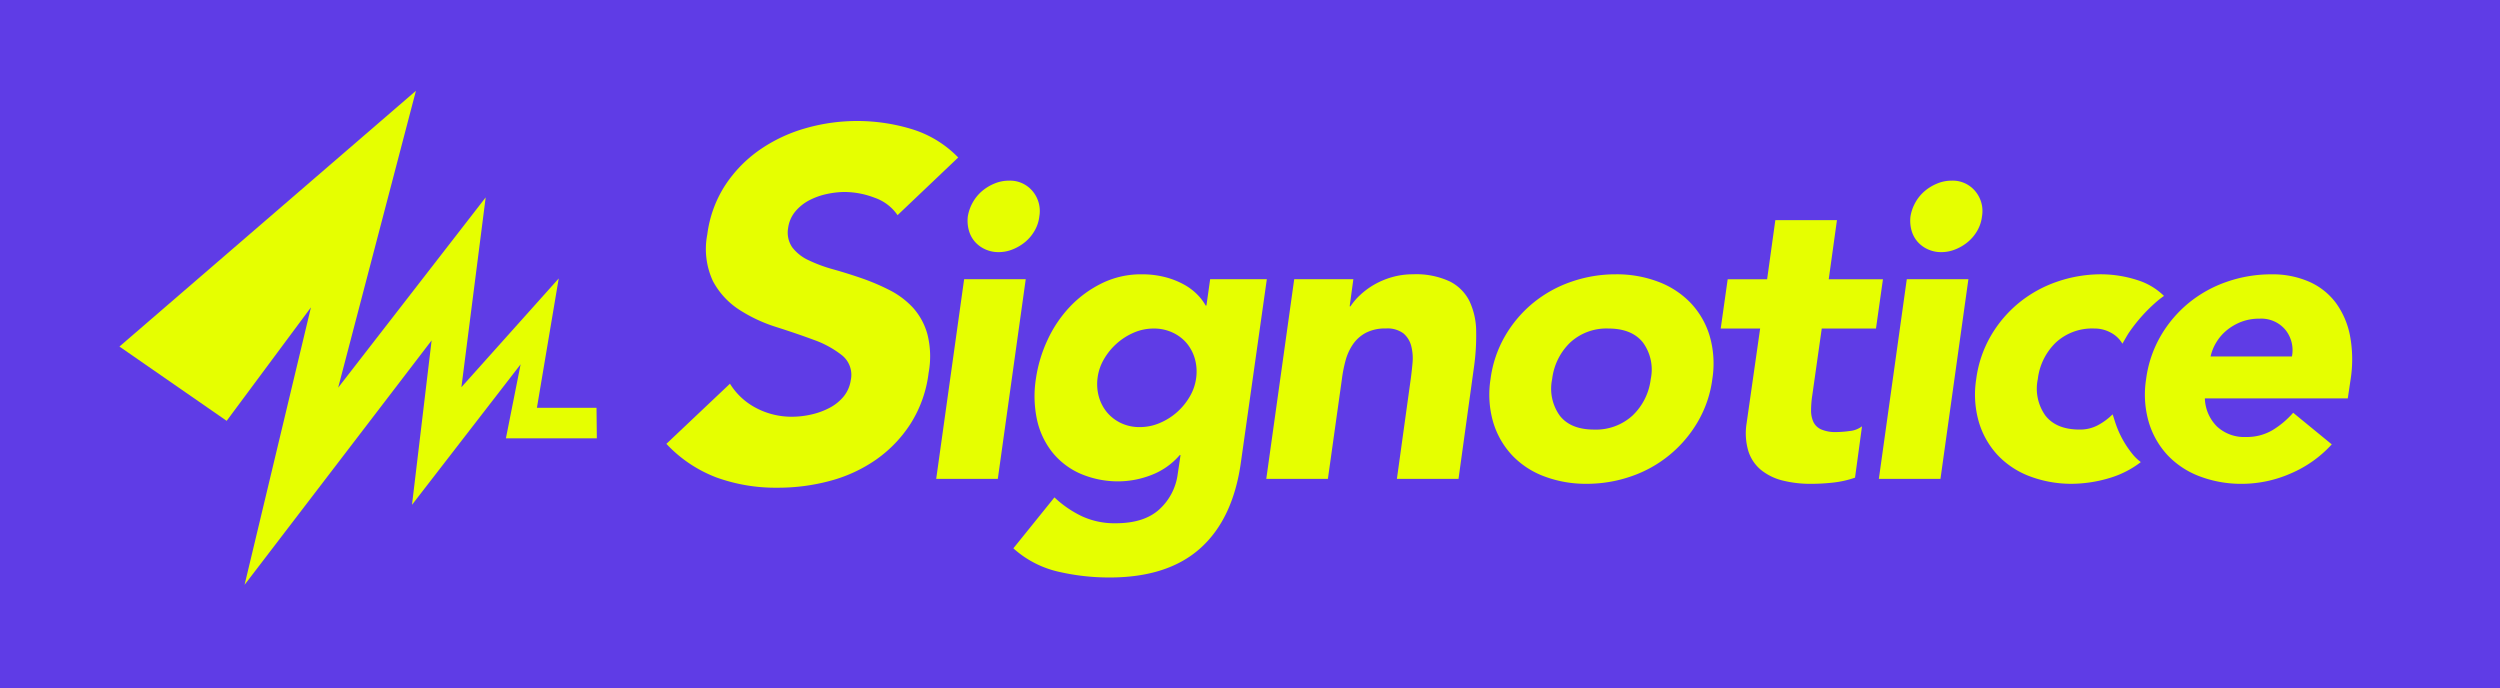
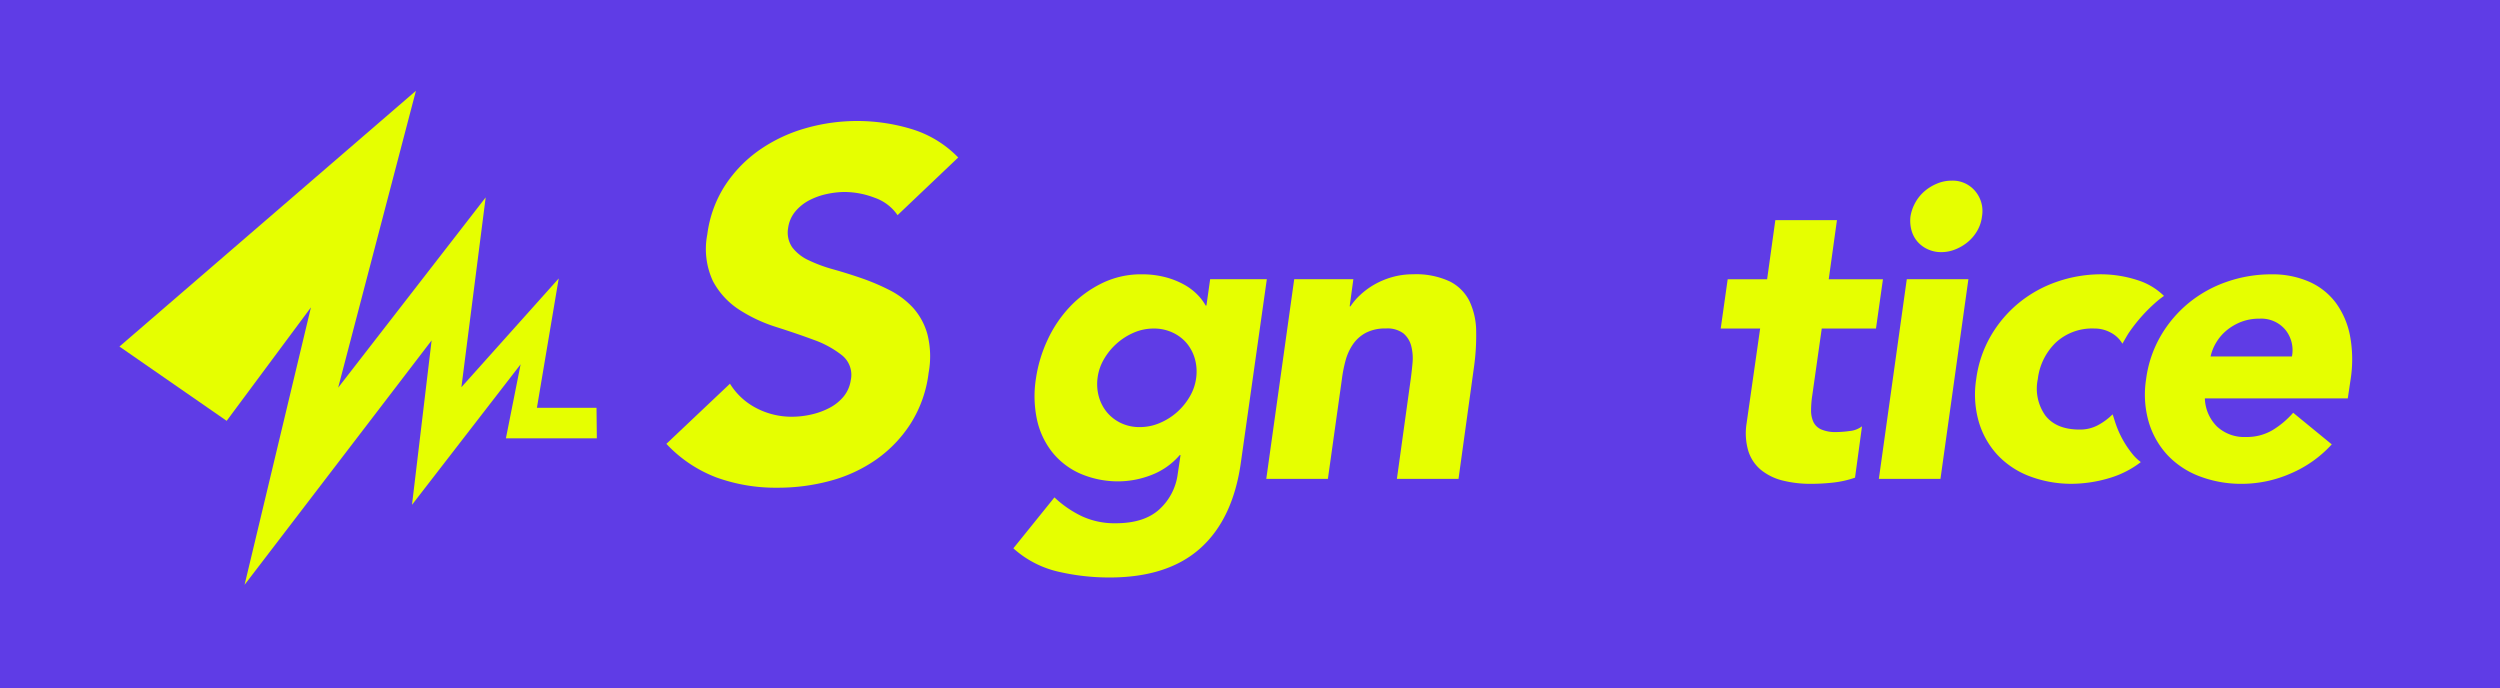
<svg xmlns="http://www.w3.org/2000/svg" id="レイヤー_1" data-name="レイヤー 1" viewBox="0 0 391.181 107.717">
  <rect width="391.181" height="107.717" style="fill: #5f3ce6" />
  <g>
    <g>
      <path d="M140.445,33.666a7.2,7.2,0,0,0-3.625-2.738,13.283,13.283,0,0,0-4.628-.887,13.522,13.522,0,0,0-2.776.308,10.859,10.859,0,0,0-2.738.964,7.231,7.231,0,0,0-2.2,1.736,5.1,5.1,0,0,0-1.157,2.622,4.086,4.086,0,0,0,.655,3.047,6.794,6.794,0,0,0,2.546,2,22.862,22.862,0,0,0,3.856,1.427q2.2.618,4.435,1.388a34.327,34.327,0,0,1,4.357,1.851,13.06,13.06,0,0,1,3.664,2.738,10.231,10.231,0,0,1,2.275,4.165,14.121,14.121,0,0,1,.193,6.055,19.14,19.14,0,0,1-2.815,7.945,20.142,20.142,0,0,1-5.4,5.63,22.882,22.882,0,0,1-7.173,3.316,31.177,31.177,0,0,1-8.214,1.08,27.276,27.276,0,0,1-9.641-1.62,20.871,20.871,0,0,1-7.79-5.244l9.95-9.41a10.515,10.515,0,0,0,4.126,3.818,11.883,11.883,0,0,0,5.592,1.35,13.659,13.659,0,0,0,3.008-.348,11.4,11.4,0,0,0,2.853-1.041A7.123,7.123,0,0,0,132,62.05a5.222,5.222,0,0,0,1.118-2.546,3.913,3.913,0,0,0-1.35-3.895,15.375,15.375,0,0,0-4.434-2.43q-2.7-1-5.862-2.005a23.806,23.806,0,0,1-5.785-2.7A12.1,12.1,0,0,1,111.561,44a11.911,11.911,0,0,1-.888-7.327,18.4,18.4,0,0,1,2.816-7.713,20.356,20.356,0,0,1,5.437-5.553,24.171,24.171,0,0,1,7.173-3.355,29.341,29.341,0,0,1,16.7.192,17.027,17.027,0,0,1,7.134,4.4Z" style="fill: #e6ff00" />
-       <path d="M150.86,43.692H160.5L156.13,74.93h-9.641Zm.578-9.833a6.683,6.683,0,0,1,.771-2.186,6.467,6.467,0,0,1,1.447-1.767,7.244,7.244,0,0,1,1.96-1.189,5.852,5.852,0,0,1,2.25-.45,4.59,4.59,0,0,1,3.7,1.639,4.831,4.831,0,0,1,1.06,3.953,5.712,5.712,0,0,1-.707,2.185,6.452,6.452,0,0,1-1.446,1.767A7.23,7.23,0,0,1,158.508,39a5.838,5.838,0,0,1-2.249.451A4.934,4.934,0,0,1,154.138,39a4.721,4.721,0,0,1-1.607-1.189,4.5,4.5,0,0,1-.932-1.767A5.673,5.673,0,0,1,151.438,33.859Z" style="fill: #e6ff00" />
      <path d="M194.173,72.3q-1.224,8.87-6.331,13.465t-14.237,4.595a34.971,34.971,0,0,1-8.1-.931,15.723,15.723,0,0,1-6.941-3.632l6.427-7.97a16.8,16.8,0,0,0,4.307,2.957,12.2,12.2,0,0,0,5.27,1.092q4.436,0,6.813-2.152a9.037,9.037,0,0,0,2.892-5.5l.45-3.02H184.6a11.094,11.094,0,0,1-4.6,3.182,14.333,14.333,0,0,1-4.788.931,14.931,14.931,0,0,1-6.138-1.188,11.623,11.623,0,0,1-4.4-3.343,12.4,12.4,0,0,1-2.41-5.109,17.6,17.6,0,0,1-.161-6.493,21.525,21.525,0,0,1,1.832-6.042,19.247,19.247,0,0,1,3.535-5.206,17.44,17.44,0,0,1,4.981-3.631,13.865,13.865,0,0,1,6.17-1.382,14.385,14.385,0,0,1,3.728.45,12.619,12.619,0,0,1,2.924,1.157,9.033,9.033,0,0,1,2.089,1.575,7.92,7.92,0,0,1,1.286,1.7h.128l.579-4.114h8.869ZM171.741,59.118a7.392,7.392,0,0,0,.192,2.925,6.632,6.632,0,0,0,1.254,2.442,6.4,6.4,0,0,0,2.185,1.7,6.72,6.72,0,0,0,2.989.643,7.877,7.877,0,0,0,3.117-.643,9.743,9.743,0,0,0,2.7-1.7,9.966,9.966,0,0,0,1.992-2.442,7.66,7.66,0,0,0,1-2.925,7.37,7.37,0,0,0-.192-2.924,6.627,6.627,0,0,0-1.253-2.443,6.341,6.341,0,0,0-2.218-1.7,6.8,6.8,0,0,0-2.957-.643,7.818,7.818,0,0,0-3.149.643,9.955,9.955,0,0,0-4.66,4.146A7.661,7.661,0,0,0,171.741,59.118Z" style="fill: #e6ff00" />
      <path d="M202.508,43.692h9.254l-.578,4.242h.129a9.67,9.67,0,0,1,1.542-1.8,12,12,0,0,1,2.186-1.607,12.454,12.454,0,0,1,2.763-1.157,11.7,11.7,0,0,1,3.279-.45,12.453,12.453,0,0,1,5.784,1.125,6.9,6.9,0,0,1,3.085,3.117,11.3,11.3,0,0,1,1.028,4.692A35.611,35.611,0,0,1,230.6,57.7L228.217,74.93h-9.641l2.121-15.3q.192-1.35.321-2.8a7.762,7.762,0,0,0-.193-2.667,3.845,3.845,0,0,0-1.221-1.992,4.167,4.167,0,0,0-2.763-.772,6.512,6.512,0,0,0-3.118.675,5.672,5.672,0,0,0-2.024,1.8,8.311,8.311,0,0,0-1.157,2.539,21.313,21.313,0,0,0-.579,2.957L207.778,74.93h-9.641Z" style="fill: #e6ff00" />
-       <path d="M233.228,59.311a18.1,18.1,0,0,1,2.282-6.749,19.047,19.047,0,0,1,4.4-5.174,19.371,19.371,0,0,1,5.977-3.31,21.072,21.072,0,0,1,6.941-1.157,18.377,18.377,0,0,1,6.621,1.157,13.678,13.678,0,0,1,5.078,3.31,12.865,12.865,0,0,1,2.988,5.174,15.531,15.531,0,0,1,.418,6.749,17.792,17.792,0,0,1-2.314,6.749,19.247,19.247,0,0,1-10.412,8.484,21.083,21.083,0,0,1-6.942,1.157,18.372,18.372,0,0,1-6.62-1.157,13.345,13.345,0,0,1-5.045-3.31,13.026,13.026,0,0,1-2.957-5.174A15.528,15.528,0,0,1,233.228,59.311Zm9.642,0a7.244,7.244,0,0,0,1.188,5.721q1.7,2.186,5.367,2.185a8.466,8.466,0,0,0,6.01-2.185,9.4,9.4,0,0,0,2.86-5.721,7.173,7.173,0,0,0-1.221-5.72q-1.736-2.184-5.4-2.186a8.355,8.355,0,0,0-5.977,2.186A9.463,9.463,0,0,0,242.87,59.311Z" style="fill: #e6ff00" />
      <path d="M293.539,51.405h-8.485l-1.477,10.413a15.887,15.887,0,0,0-.194,2.346A4.349,4.349,0,0,0,283.737,66a2.433,2.433,0,0,0,1.222,1.188,5.635,5.635,0,0,0,2.41.418,16.481,16.481,0,0,0,2.024-.16,3.792,3.792,0,0,0,1.96-.739l-1.093,8.034a15.68,15.68,0,0,1-3.438.772,31.847,31.847,0,0,1-3.439.192,17.771,17.771,0,0,1-4.434-.514,8.7,8.7,0,0,1-3.375-1.639,6.271,6.271,0,0,1-1.992-2.924,9.83,9.83,0,0,1-.29-4.371l2.122-14.848h-6.17l1.091-7.713h6.171l1.286-9.255h9.641l-1.286,9.255h8.484Z" style="fill: #e6ff00" />
      <path d="M298.359,43.692H308L303.629,74.93h-9.64Zm.579-9.833a6.66,6.66,0,0,1,.771-2.186,6.464,6.464,0,0,1,1.446-1.767,7.25,7.25,0,0,1,1.961-1.189,5.848,5.848,0,0,1,2.249-.45,4.588,4.588,0,0,1,3.7,1.639,4.831,4.831,0,0,1,1.061,3.953,5.729,5.729,0,0,1-.707,2.185,6.455,6.455,0,0,1-1.447,1.767A7.209,7.209,0,0,1,306.008,39a5.839,5.839,0,0,1-2.25.451A4.94,4.94,0,0,1,301.637,39a4.737,4.737,0,0,1-1.606-1.189,4.514,4.514,0,0,1-.933-1.767A5.674,5.674,0,0,1,298.938,33.859Z" style="fill: #e6ff00" />
      <path d="M364.857,69.531A18.471,18.471,0,0,1,358.4,74.1a19.1,19.1,0,0,1-7.552,1.606,18.368,18.368,0,0,1-6.62-1.157,13.357,13.357,0,0,1-5.046-3.31,13.036,13.036,0,0,1-2.956-5.174,15.513,15.513,0,0,1-.418-6.749,18.1,18.1,0,0,1,2.282-6.749,19.03,19.03,0,0,1,4.4-5.174,19.365,19.365,0,0,1,5.978-3.31,21.068,21.068,0,0,1,6.941-1.157,14.287,14.287,0,0,1,5.913,1.157,10.481,10.481,0,0,1,4.178,3.31,12.8,12.8,0,0,1,2.218,5.174,20.19,20.19,0,0,1,.095,6.749l-.449,3.021H345a6.487,6.487,0,0,0,1.895,4.4,6.258,6.258,0,0,0,4.532,1.639,7.9,7.9,0,0,0,4.145-1.061,13.844,13.844,0,0,0,3.246-2.731Zm-6.234-13.755a5.069,5.069,0,0,0-1.029-4.178,4.922,4.922,0,0,0-4.049-1.735,7.731,7.731,0,0,0-2.893.514A8.317,8.317,0,0,0,348.4,51.7a7.4,7.4,0,0,0-1.607,1.863,7.306,7.306,0,0,0-.9,2.218Z" style="fill: #e6ff00" />
      <path d="M331.03,66.255c-.136-.384-.3-.973-.455-1.4l-.015-.018a9.931,9.931,0,0,1-2.25,1.671,5.893,5.893,0,0,1-2.892.707q-3.664,0-5.367-2.185a7.252,7.252,0,0,1-1.189-5.721,9.48,9.48,0,0,1,2.828-5.72,8.357,8.357,0,0,1,5.977-2.186,5.3,5.3,0,0,1,2.667.675,4.515,4.515,0,0,1,1.765,1.7c.3-.521.713-1.248.958-1.634a25.245,25.245,0,0,1,4.086-4.674,13.627,13.627,0,0,1,1.462-1.165,10.252,10.252,0,0,0-4.092-2.453,18.7,18.7,0,0,0-5.688-.932,21.074,21.074,0,0,0-6.942,1.157,19.371,19.371,0,0,0-5.977,3.31,19.036,19.036,0,0,0-4.4,5.174,18.12,18.12,0,0,0-2.281,6.749,15.5,15.5,0,0,0,.418,6.749,13.024,13.024,0,0,0,2.956,5.174,13.349,13.349,0,0,0,5.046,3.31,18.368,18.368,0,0,0,6.62,1.157,20.933,20.933,0,0,0,5.913-.932,14.976,14.976,0,0,0,4.8-2.464,7.456,7.456,0,0,1-1.151-1.071A15.479,15.479,0,0,1,331.03,66.255Z" style="fill: #e6ff00" />
    </g>
    <polygon points="38.268 91.509 48.654 48.094 35.466 65.851 18.69 54.225 65.081 14.208 52.912 60.662 75.996 30.885 72.197 60.588 87.425 43.568 84.012 63.81 93.338 63.812 93.389 68.586 79.161 68.583 81.463 57.005 64.466 78.988 67.537 53.263 38.268 91.509" style="fill: #e6ff00" />
  </g>
</svg>